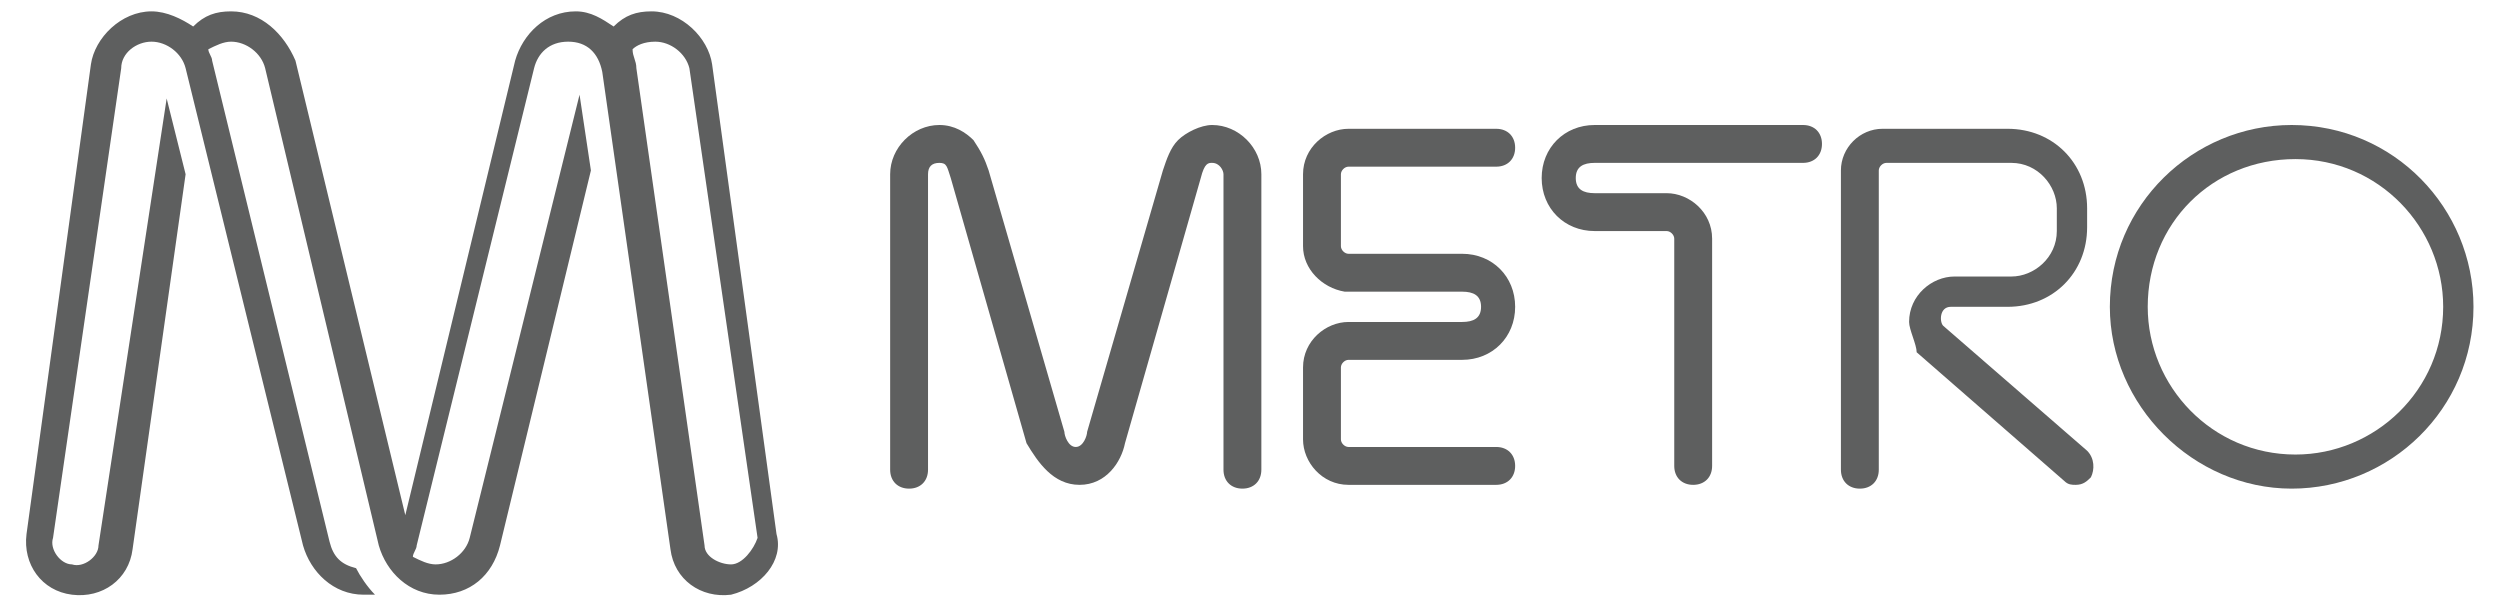
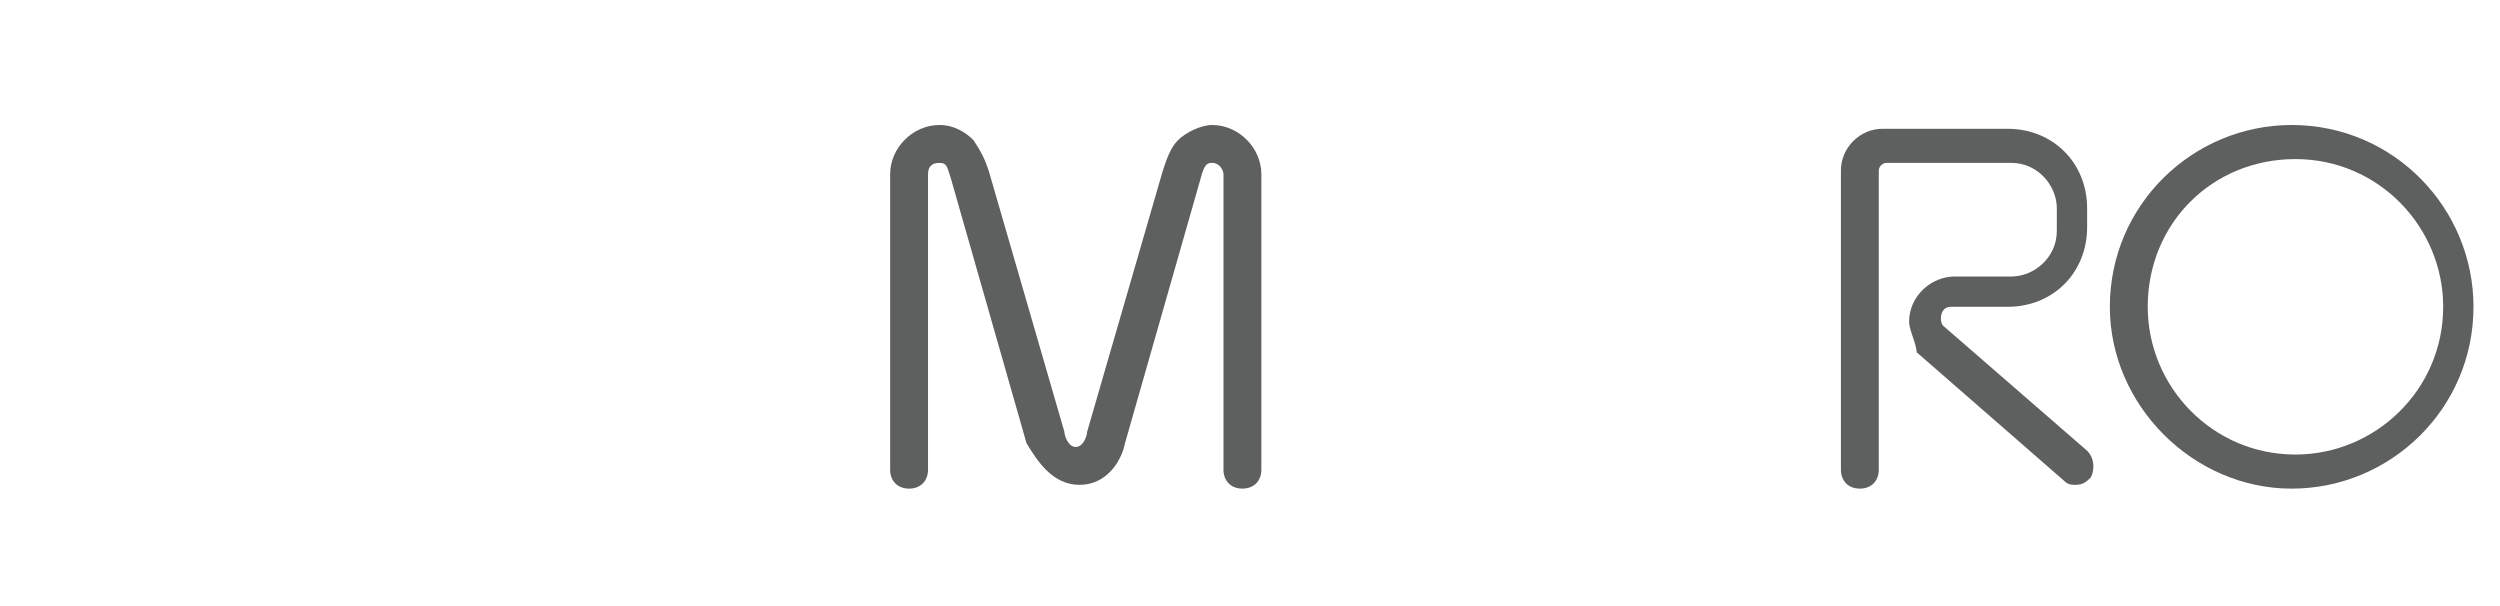
<svg xmlns="http://www.w3.org/2000/svg" version="1.1" id="Layer_1" x="0px" y="0px" viewBox="0 0 66 16" style="enable-background:new 0 0 66 16;" xml:space="preserve">
  <style type="text/css">
	.st0{fill:#5E5F5F;}
</style>
  <g>
    <g>
-       <path class="st0" d="M20.5,14.1L18.8,1.7C18.7,1,18,0.3,17.2,0.3c-0.4,0-0.7,0.1-1,0.4c-0.3-0.2-0.6-0.4-1-0.4    c-0.8,0-1.4,0.6-1.6,1.3l-2.9,12l-2.9-12C7.5,0.9,6.9,0.3,6.1,0.3c-0.4,0-0.7,0.1-1,0.4C4.8,0.5,4.4,0.3,4,0.3    C3.2,0.3,2.5,1,2.4,1.7L0.7,14.1c-0.1,0.8,0.4,1.5,1.2,1.6c0.8,0.1,1.5-0.4,1.6-1.2l1.4-9.9l-0.5-2L2.6,14.4    c0,0.3-0.4,0.6-0.7,0.5c-0.3,0-0.6-0.4-0.5-0.7L3.2,1.8C3.2,1.4,3.6,1.1,4,1.1c0.4,0,0.8,0.3,0.9,0.7L8,14.4    c0.2,0.7,0.8,1.3,1.6,1.3c0.1,0,0.2,0,0.3,0c-0.2-0.2-0.4-0.5-0.5-0.7c-0.4-0.1-0.6-0.3-0.7-0.7L5.6,1.6c0-0.1-0.1-0.2-0.1-0.3    c0.2-0.1,0.4-0.2,0.6-0.2c0.4,0,0.8,0.3,0.9,0.7L10,14.4c0.2,0.7,0.8,1.3,1.6,1.3c0.8,0,1.4-0.5,1.6-1.3l2.4-9.9l-0.3-2l-2.9,11.7    c-0.1,0.4-0.5,0.7-0.9,0.7c-0.2,0-0.4-0.1-0.6-0.2c0-0.1,0.1-0.2,0.1-0.3l3.1-12.6c0.1-0.4,0.4-0.7,0.9-0.7c0.5,0,0.8,0.3,0.9,0.8    l1.8,12.6c0.1,0.8,0.8,1.3,1.6,1.2C20.1,15.5,20.7,14.8,20.5,14.1 M19.3,14.9c-0.3,0-0.7-0.2-0.7-0.5L16.8,1.8    c0-0.2-0.1-0.3-0.1-0.5c0.1-0.1,0.3-0.2,0.6-0.2c0.4,0,0.8,0.3,0.9,0.7l1.8,12.4C19.9,14.5,19.6,14.9,19.3,14.9" />
-       <path class="st0" d="M38.6,7.7c0.3,0,0.5,0.1,0.5,0.4c0,0.3-0.2,0.4-0.5,0.4h-3c-0.6,0-1.2,0.5-1.2,1.2v1.9c0,0.6,0.5,1.2,1.2,1.2    h3.9c0.3,0,0.5-0.2,0.5-0.5c0-0.3-0.2-0.5-0.5-0.5v0h-3.9c-0.1,0-0.2-0.1-0.2-0.2V9.7c0-0.1,0.1-0.2,0.2-0.2h3    c0.8,0,1.4-0.6,1.4-1.4c0-0.8-0.6-1.4-1.4-1.4h-3c-0.1,0-0.2-0.1-0.2-0.2V4.6c0-0.1,0.1-0.2,0.2-0.2h3.9c0.3,0,0.5-0.2,0.5-0.5    c0-0.3-0.2-0.5-0.5-0.5h-3.9c-0.6,0-1.2,0.5-1.2,1.2v1.9c0,0.6,0.5,1.1,1.1,1.2c0,0,0.1,0,0.1,0L38.6,7.7z" />
-       <path class="st0" d="M44,5.1c0.6,0,1.2,0.5,1.2,1.2v6c0,0.3-0.2,0.5-0.5,0.5c-0.3,0-0.5-0.2-0.5-0.5v-6c0-0.1-0.1-0.2-0.2-0.2    h-1.9c-0.8,0-1.4-0.6-1.4-1.4s0.6-1.4,1.4-1.4h5.5c0.3,0,0.5,0.2,0.5,0.5c0,0.3-0.2,0.5-0.5,0.5h-5.5c-0.3,0-0.5,0.1-0.5,0.4    c0,0.3,0.2,0.4,0.5,0.4H44z" />
      <path class="st0" d="M55.7,8.1c0-2.7,2.2-4.8,4.8-4.8c2.7,0,4.8,2.2,4.8,4.8c0,2.7-2.2,4.8-4.8,4.8C57.9,12.9,55.7,10.7,55.7,8.1     M56.7,8.1c0,2.1,1.7,3.9,3.9,3.9c2.1,0,3.9-1.7,3.9-3.9c0-2.1-1.7-3.9-3.9-3.9C58.4,4.2,56.7,5.9,56.7,8.1" />
      <path class="st0" d="M50.4,8.5L50.4,8.5c0-0.7,0.6-1.2,1.2-1.2h1.5c0.6,0,1.2-0.5,1.2-1.2V5.5c0-0.6-0.5-1.2-1.2-1.2h-3.3    c-0.1,0-0.2,0.1-0.2,0.2v7.9c0,0.3-0.2,0.5-0.5,0.5c-0.3,0-0.5-0.2-0.5-0.5V4.5c0-0.6,0.5-1.1,1.1-1.1h3.3c1.2,0,2.1,0.9,2.1,2.1    V6c0,1.2-0.9,2.1-2.1,2.1h-1.5c-0.3,0-0.3,0.4-0.2,0.5l3.8,3.3c0.2,0.2,0.2,0.5,0.1,0.7c-0.1,0.1-0.2,0.2-0.4,0.2    c-0.1,0-0.2,0-0.3-0.1l-3.9-3.4C50.6,9.1,50.4,8.7,50.4,8.5" />
      <path class="st0" d="M28.5,12.8c0.7,0,1.1-0.6,1.2-1.1l2-7c0.1-0.4,0.2-0.4,0.3-0.4c0.2,0,0.3,0.2,0.3,0.3v7.8    c0,0.3,0.2,0.5,0.5,0.5c0.3,0,0.5-0.2,0.5-0.5V4.6c0-0.7-0.6-1.3-1.3-1.3c-0.3,0-0.7,0.2-0.9,0.4c-0.2,0.2-0.3,0.5-0.4,0.8l-2,6.9    c0,0.1-0.1,0.4-0.3,0.4s-0.3-0.3-0.3-0.4l-2-6.9c-0.1-0.3-0.2-0.5-0.4-0.8c-0.2-0.2-0.5-0.4-0.9-0.4c-0.7,0-1.3,0.6-1.3,1.3v7.8    c0,0.3,0.2,0.5,0.5,0.5c0.3,0,0.5-0.2,0.5-0.5V4.6c0-0.2,0.1-0.3,0.3-0.3c0.2,0,0.2,0.1,0.3,0.4l2,7    C27.4,12.2,27.8,12.8,28.5,12.8" />
    </g>
  </g>
</svg>